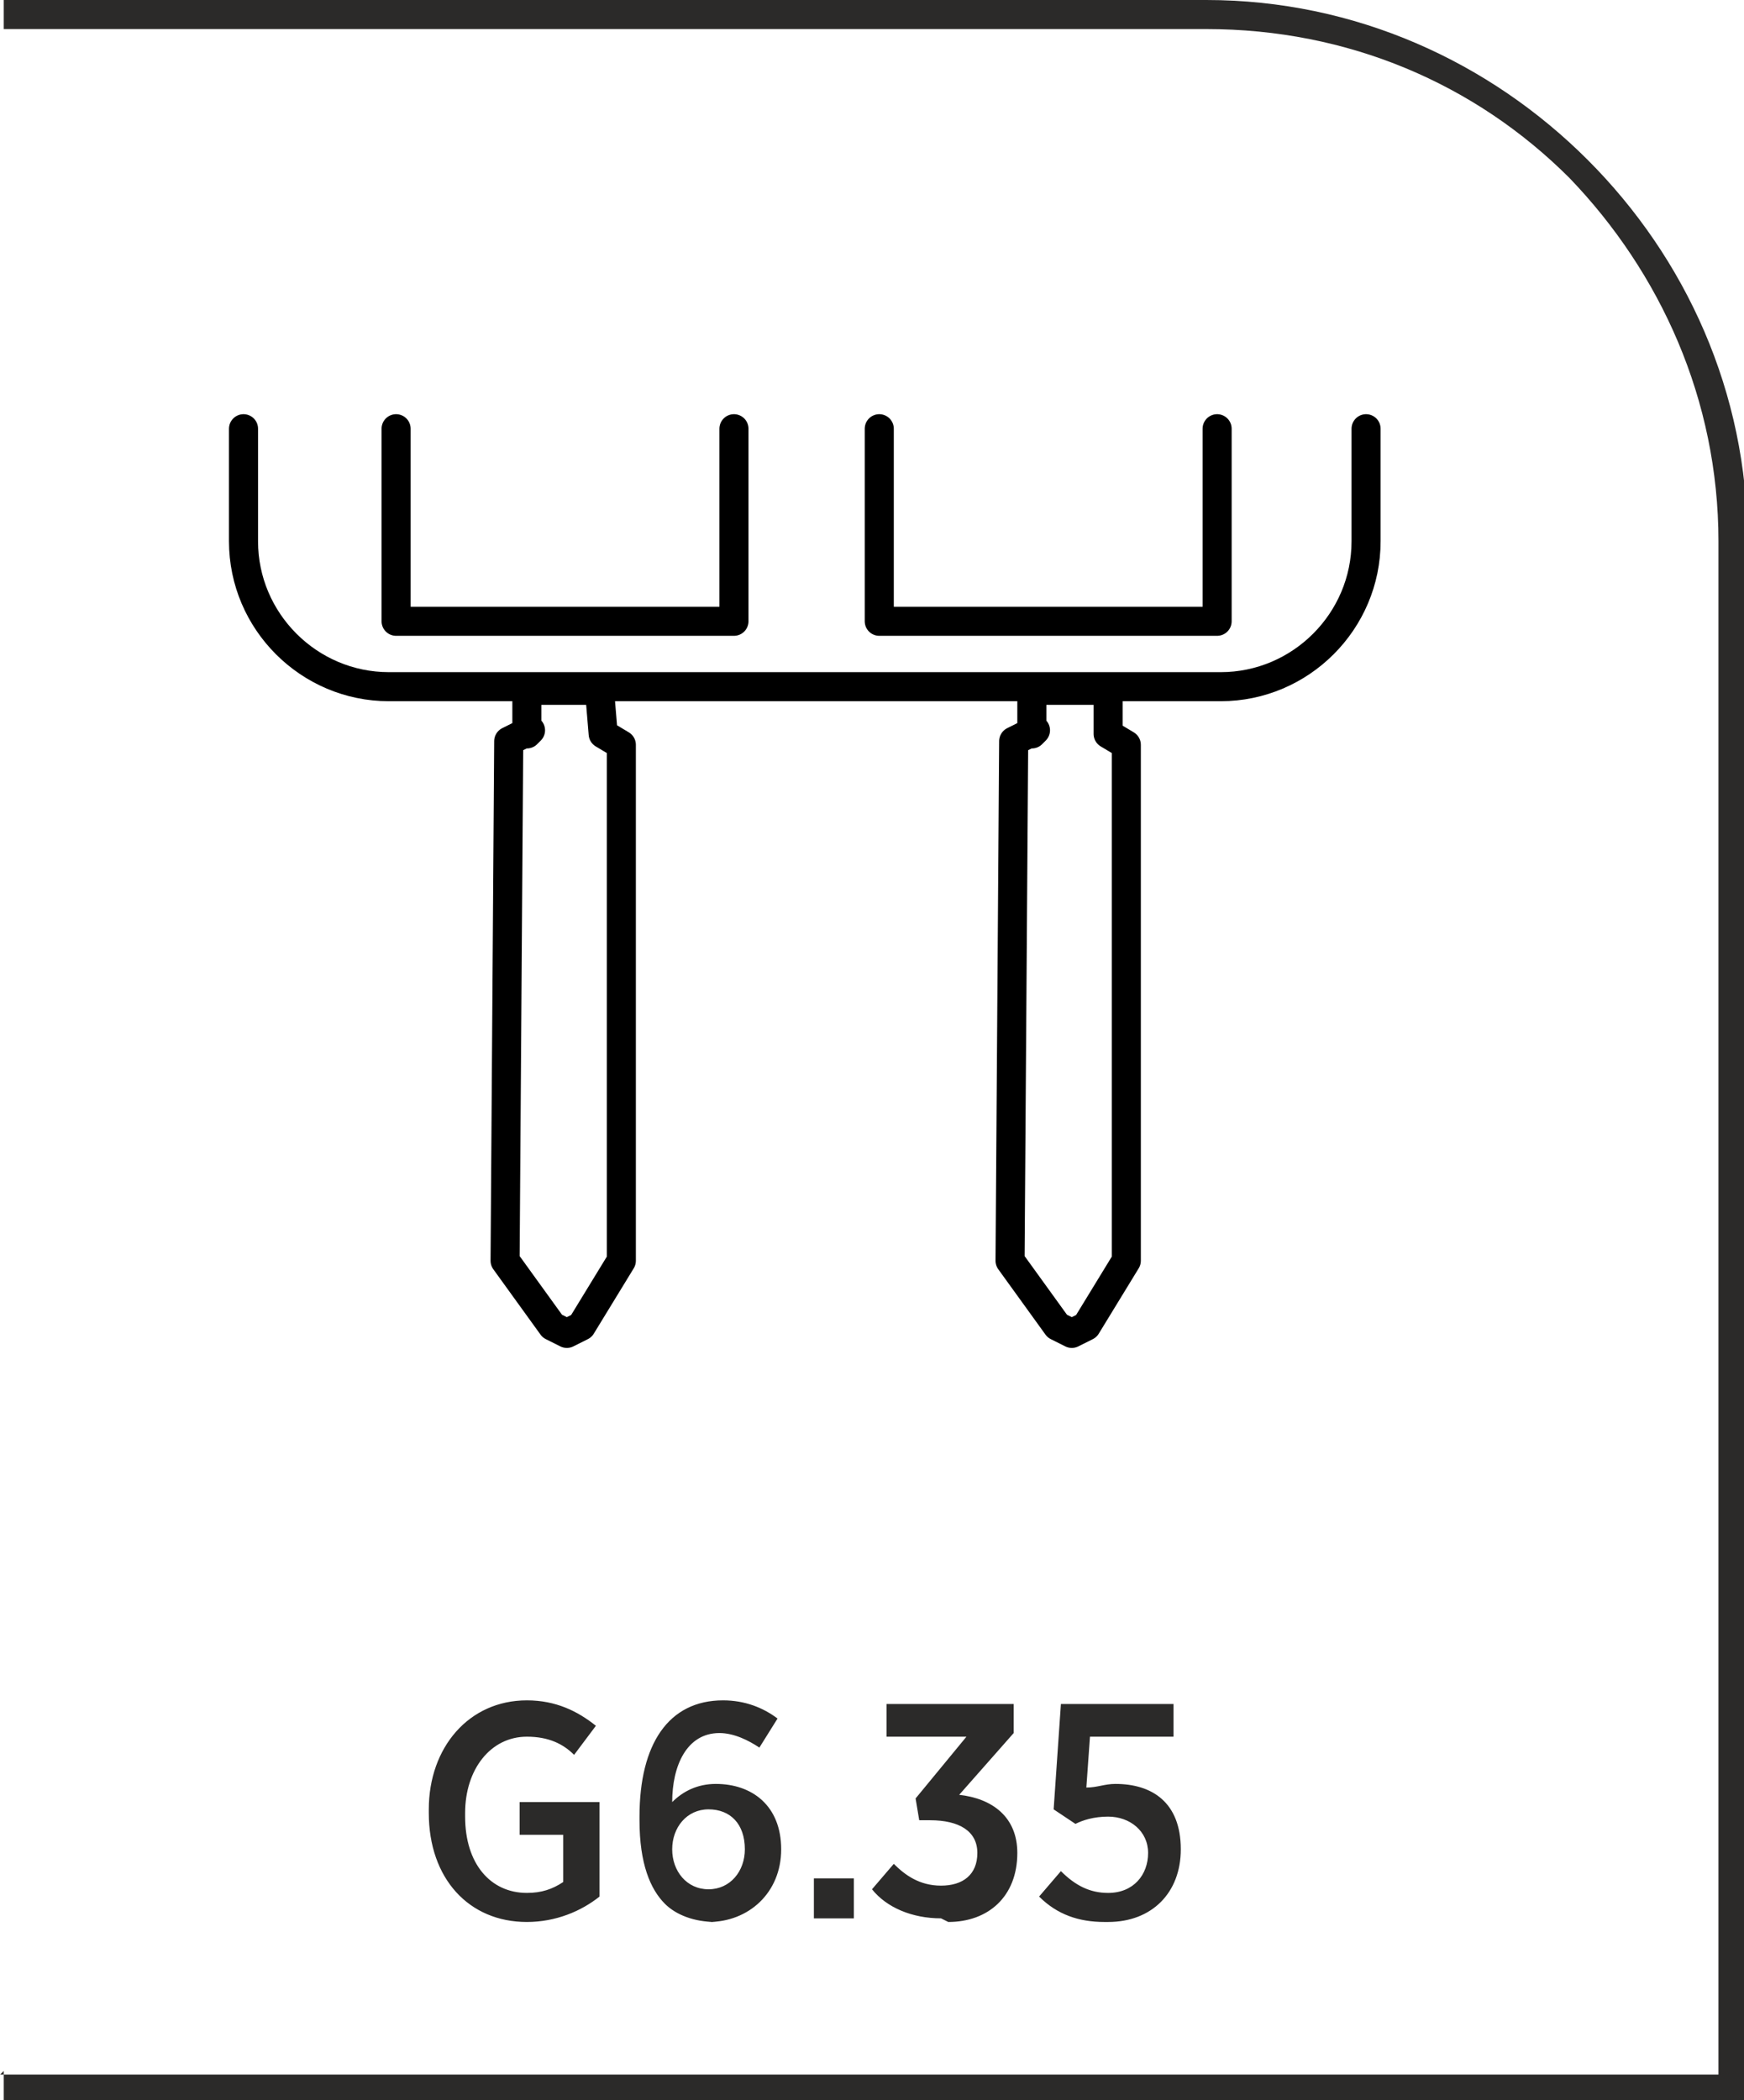
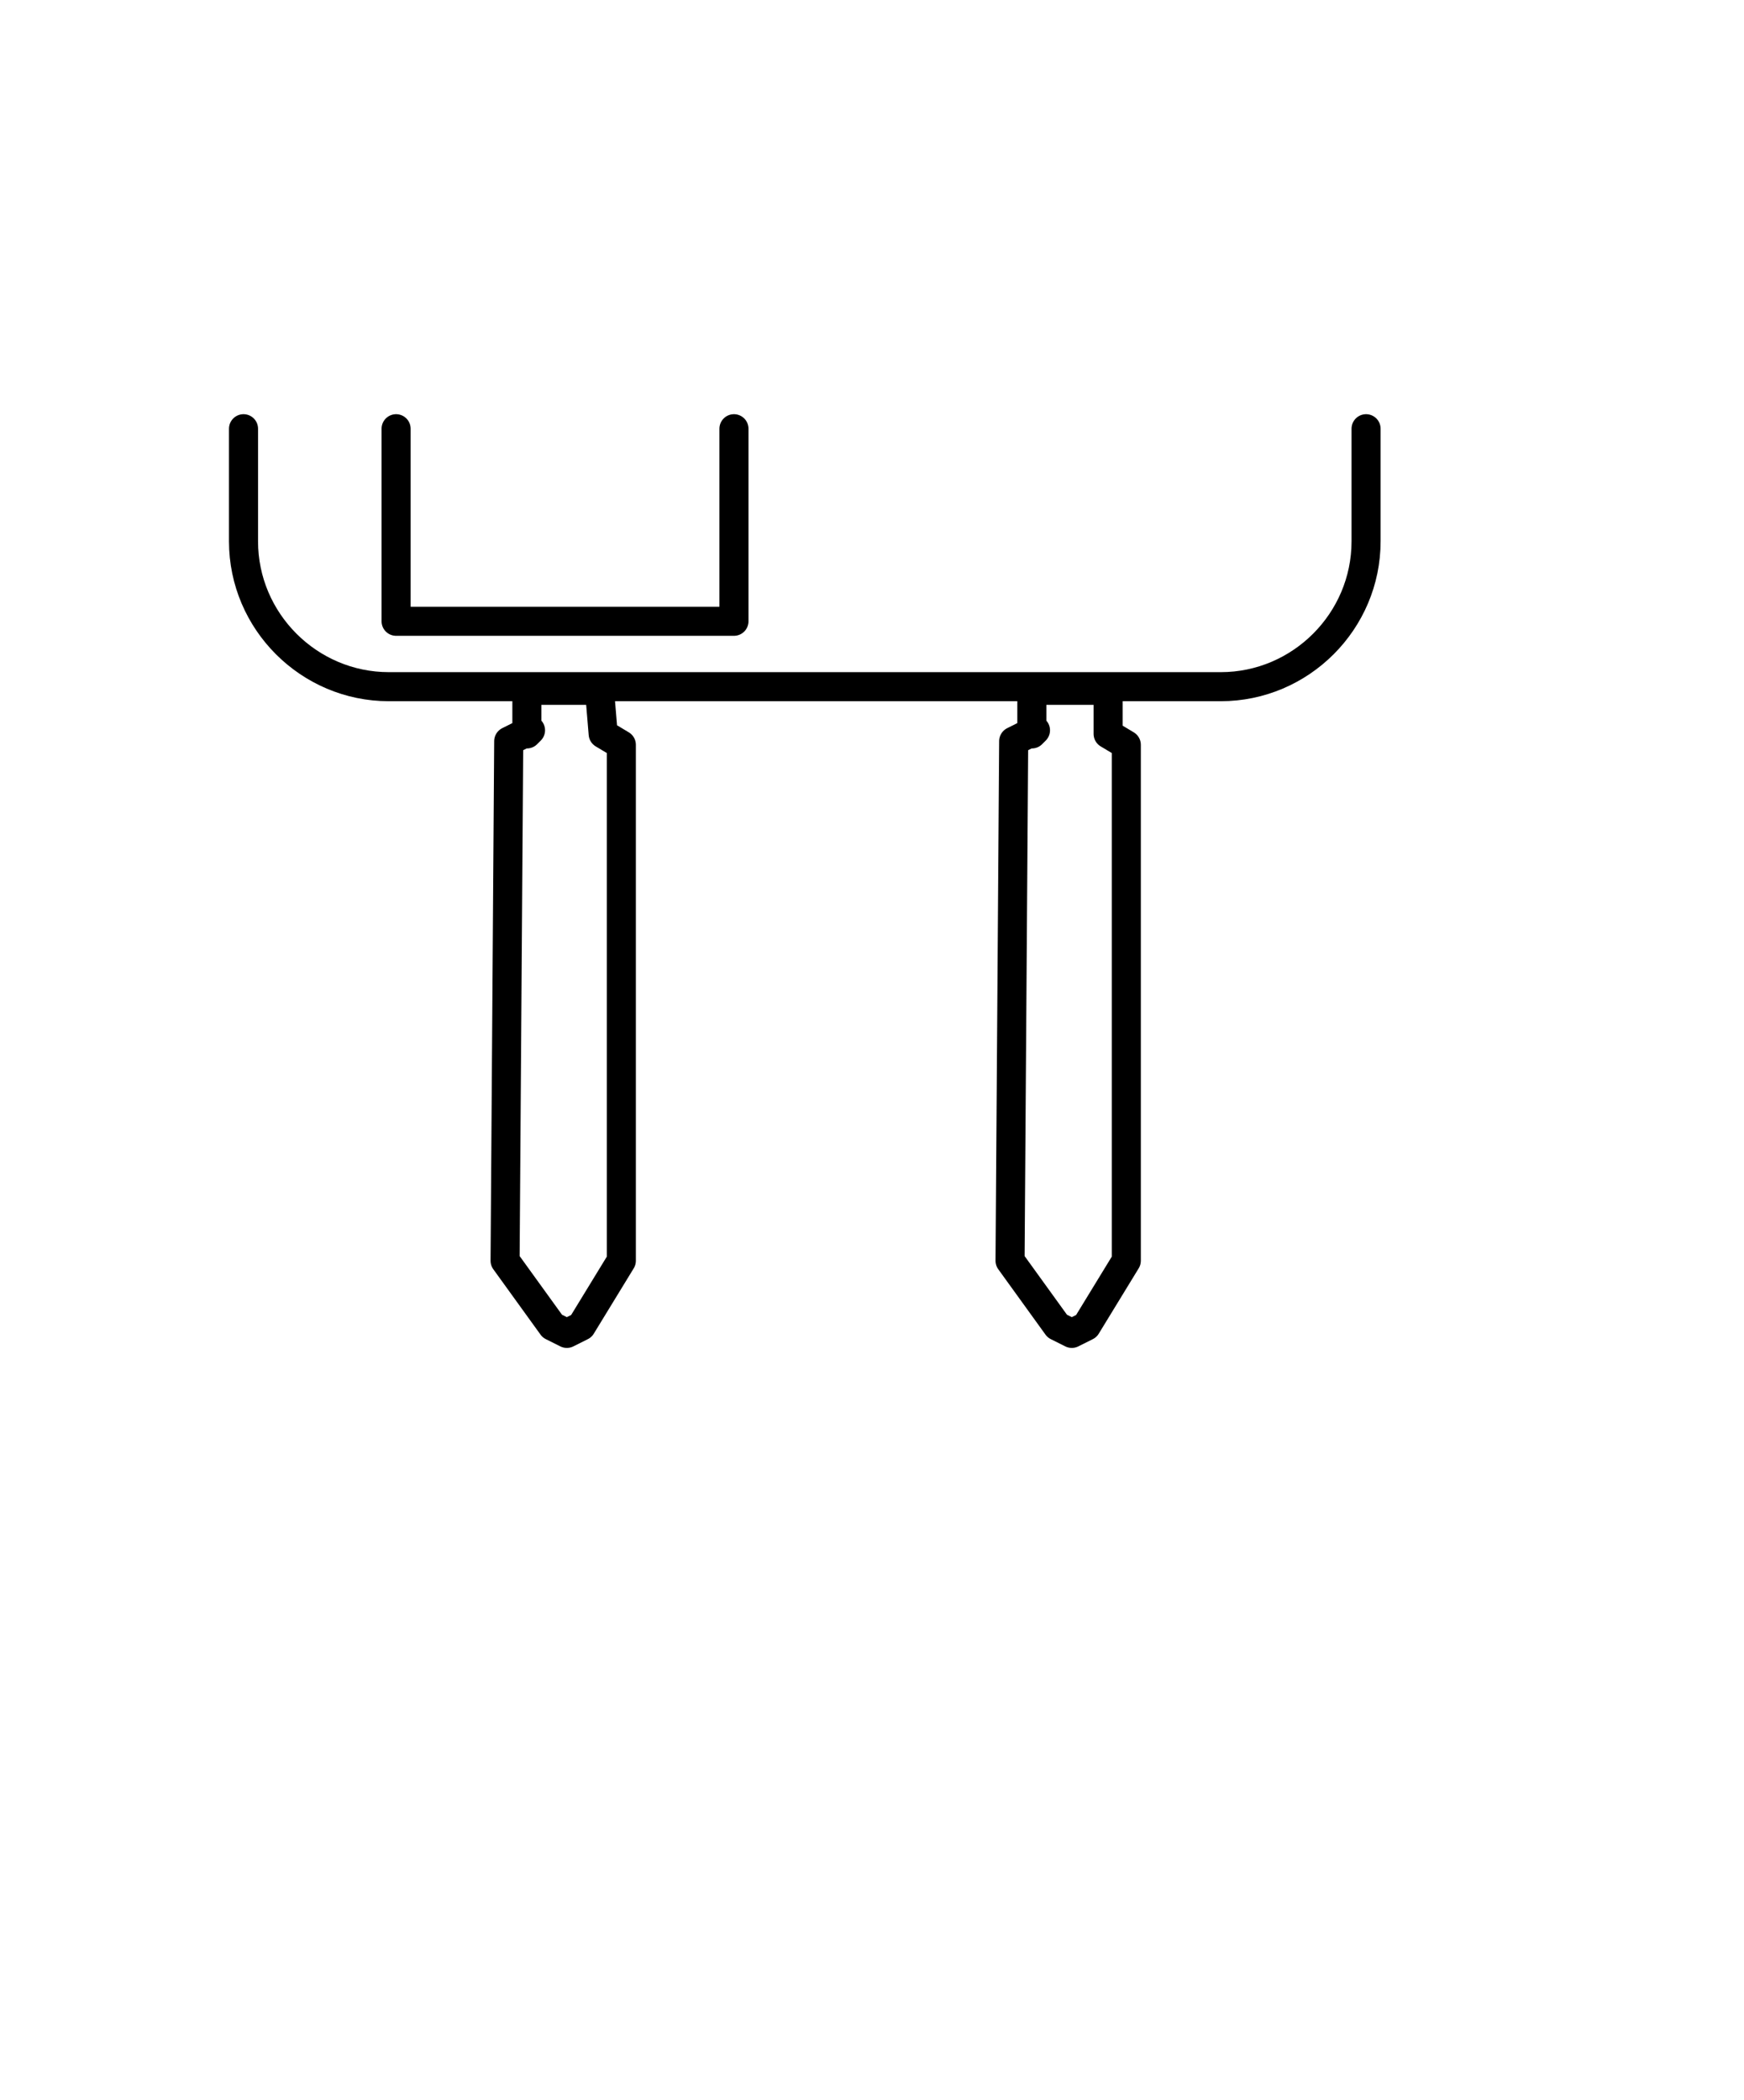
<svg xmlns="http://www.w3.org/2000/svg" xml:space="preserve" width="9.284mm" height="11.178mm" version="1.1" style="shape-rendering:geometricPrecision; text-rendering:geometricPrecision; image-rendering:optimizeQuality; fill-rule:evenodd; clip-rule:evenodd" viewBox="0 0 4.8 5.78">
  <defs>
    <style type="text/css">
   
    .str0 {stroke:black;stroke-width:0.08;stroke-linecap:round;stroke-linejoin:round;stroke-miterlimit:22.926}
    .fil2 {fill:none;fill-rule:nonzero}
    .fil1 {fill:#2B2A29;fill-rule:nonzero}
    .fil0 {fill:#2B2A29;fill-rule:nonzero}
   
  </style>
  </defs>
  <g id="Layer_x0020_1">
    <g id="_2609043327472">
-       <path class="fil0" d="M-0 5.71l4.73 0 0 -4.22c0,-0.39 -0.16,-0.74 -0.41,-1 -0.26,-0.26 -0.61,-0.41 -1,-0.41l-3.31 0 0 -0.08 3.31 0c0.41,0 0.78,0.17 1.05,0.44 0.27,0.27 0.44,0.64 0.44,1.05l0 4.29 -4.8 0 0 -0.08z" />
-       <path class="fil1" d="M1.45 5.29c0.08,0 0.15,-0.03 0.2,-0.07l0 -0.26 -0.22 0 0 0.09 0.12 0 0 0.13c-0.03,0.02 -0.06,0.03 -0.1,0.03 -0.1,0 -0.17,-0.08 -0.17,-0.21l0 -0.01c0,-0.12 0.07,-0.21 0.17,-0.21 0.06,0 0.1,0.02 0.13,0.05l0.06 -0.08c-0.05,-0.04 -0.11,-0.07 -0.19,-0.07 -0.16,0 -0.27,0.13 -0.27,0.3l0 0.01c0,0.18 0.11,0.3 0.27,0.3zm0.5 0c0.11,0 0.2,-0.08 0.2,-0.2l0 -0c0,-0.12 -0.08,-0.18 -0.18,-0.18 -0.05,0 -0.09,0.02 -0.12,0.05 0,-0.1 0.04,-0.19 0.13,-0.19 0.04,0 0.08,0.02 0.11,0.04l0.05 -0.08c-0.04,-0.03 -0.09,-0.05 -0.15,-0.05 -0.15,0 -0.23,0.12 -0.23,0.32l0 0.01c0,0.12 0.03,0.19 0.07,0.23 0.03,0.03 0.08,0.05 0.14,0.05zm-0 -0.09c-0.06,0 -0.1,-0.05 -0.1,-0.11l0 -0c0,-0.06 0.04,-0.11 0.1,-0.11 0.06,0 0.1,0.04 0.1,0.11l0 0c0,0.06 -0.04,0.11 -0.1,0.11zm0.29 0.08l0.11 0 0 -0.11 -0.11 0 0 0.11zm0.37 0.01c0.11,0 0.19,-0.07 0.19,-0.19l0 -0c0,-0.1 -0.07,-0.15 -0.16,-0.16l0.15 -0.17 0 -0.08 -0.35 0 0 0.09 0.22 0 -0.14 0.17 0.01 0.06 0.03 0c0.08,0 0.13,0.03 0.13,0.09l0 0c0,0.06 -0.04,0.09 -0.1,0.09 -0.06,0 -0.1,-0.03 -0.13,-0.06l-0.06 0.07c0.04,0.05 0.11,0.08 0.19,0.08zm0.44 0c0.12,0 0.2,-0.08 0.2,-0.2l0 -0c0,-0.13 -0.08,-0.18 -0.18,-0.18 -0.03,0 -0.05,0.01 -0.08,0.01l0.01 -0.14 0.23 0 0 -0.09 -0.31 0 -0.02 0.29 0.06 0.04c0.02,-0.01 0.05,-0.02 0.09,-0.02 0.06,0 0.11,0.04 0.11,0.1l0 0c0,0.06 -0.04,0.11 -0.11,0.11 -0.05,0 -0.09,-0.02 -0.13,-0.06l-0.06 0.07c0.05,0.05 0.11,0.07 0.18,0.07z" />
      <g>
        <path id="_145619784" class="fil2 str0" d="M3.76 1.18l0 0.31c0,0.22 -0.18,0.4 -0.4,0.4l-2.29 0c-0.22,0 -0.4,-0.18 -0.4,-0.4l0 -0.31" />
-         <path id="_143300424" class="fil2 str0" d="M2.42 1.18l0 0.53 0.93 0 0 -0.53" />
        <path id="_52334536" class="fil2 str0" d="M1.09 1.18l0 0.53 0.93 0 0 -0.53" />
        <path id="_51383024" class="fil2 str0" d="M1.46 2.01l-0.06 0.03 -0.01 1.43 0.13 0.18 0.04 0.02 0.04 -0.02 0.11 -0.18 0 -1.42 -0.05 -0.03 -0.01 -0.12 -0.2 0 0 0.12z" />
        <path id="_51383024_0" class="fil2 str0" d="M2.85 2.01l-0.06 0.03 -0.01 1.43 0.13 0.18 0.04 0.02 0.04 -0.02 0.11 -0.18 0 -1.42 -0.05 -0.03 0 -0.12 -0.21 0 0 0.12z" />
      </g>
    </g>
  </g>
</svg>